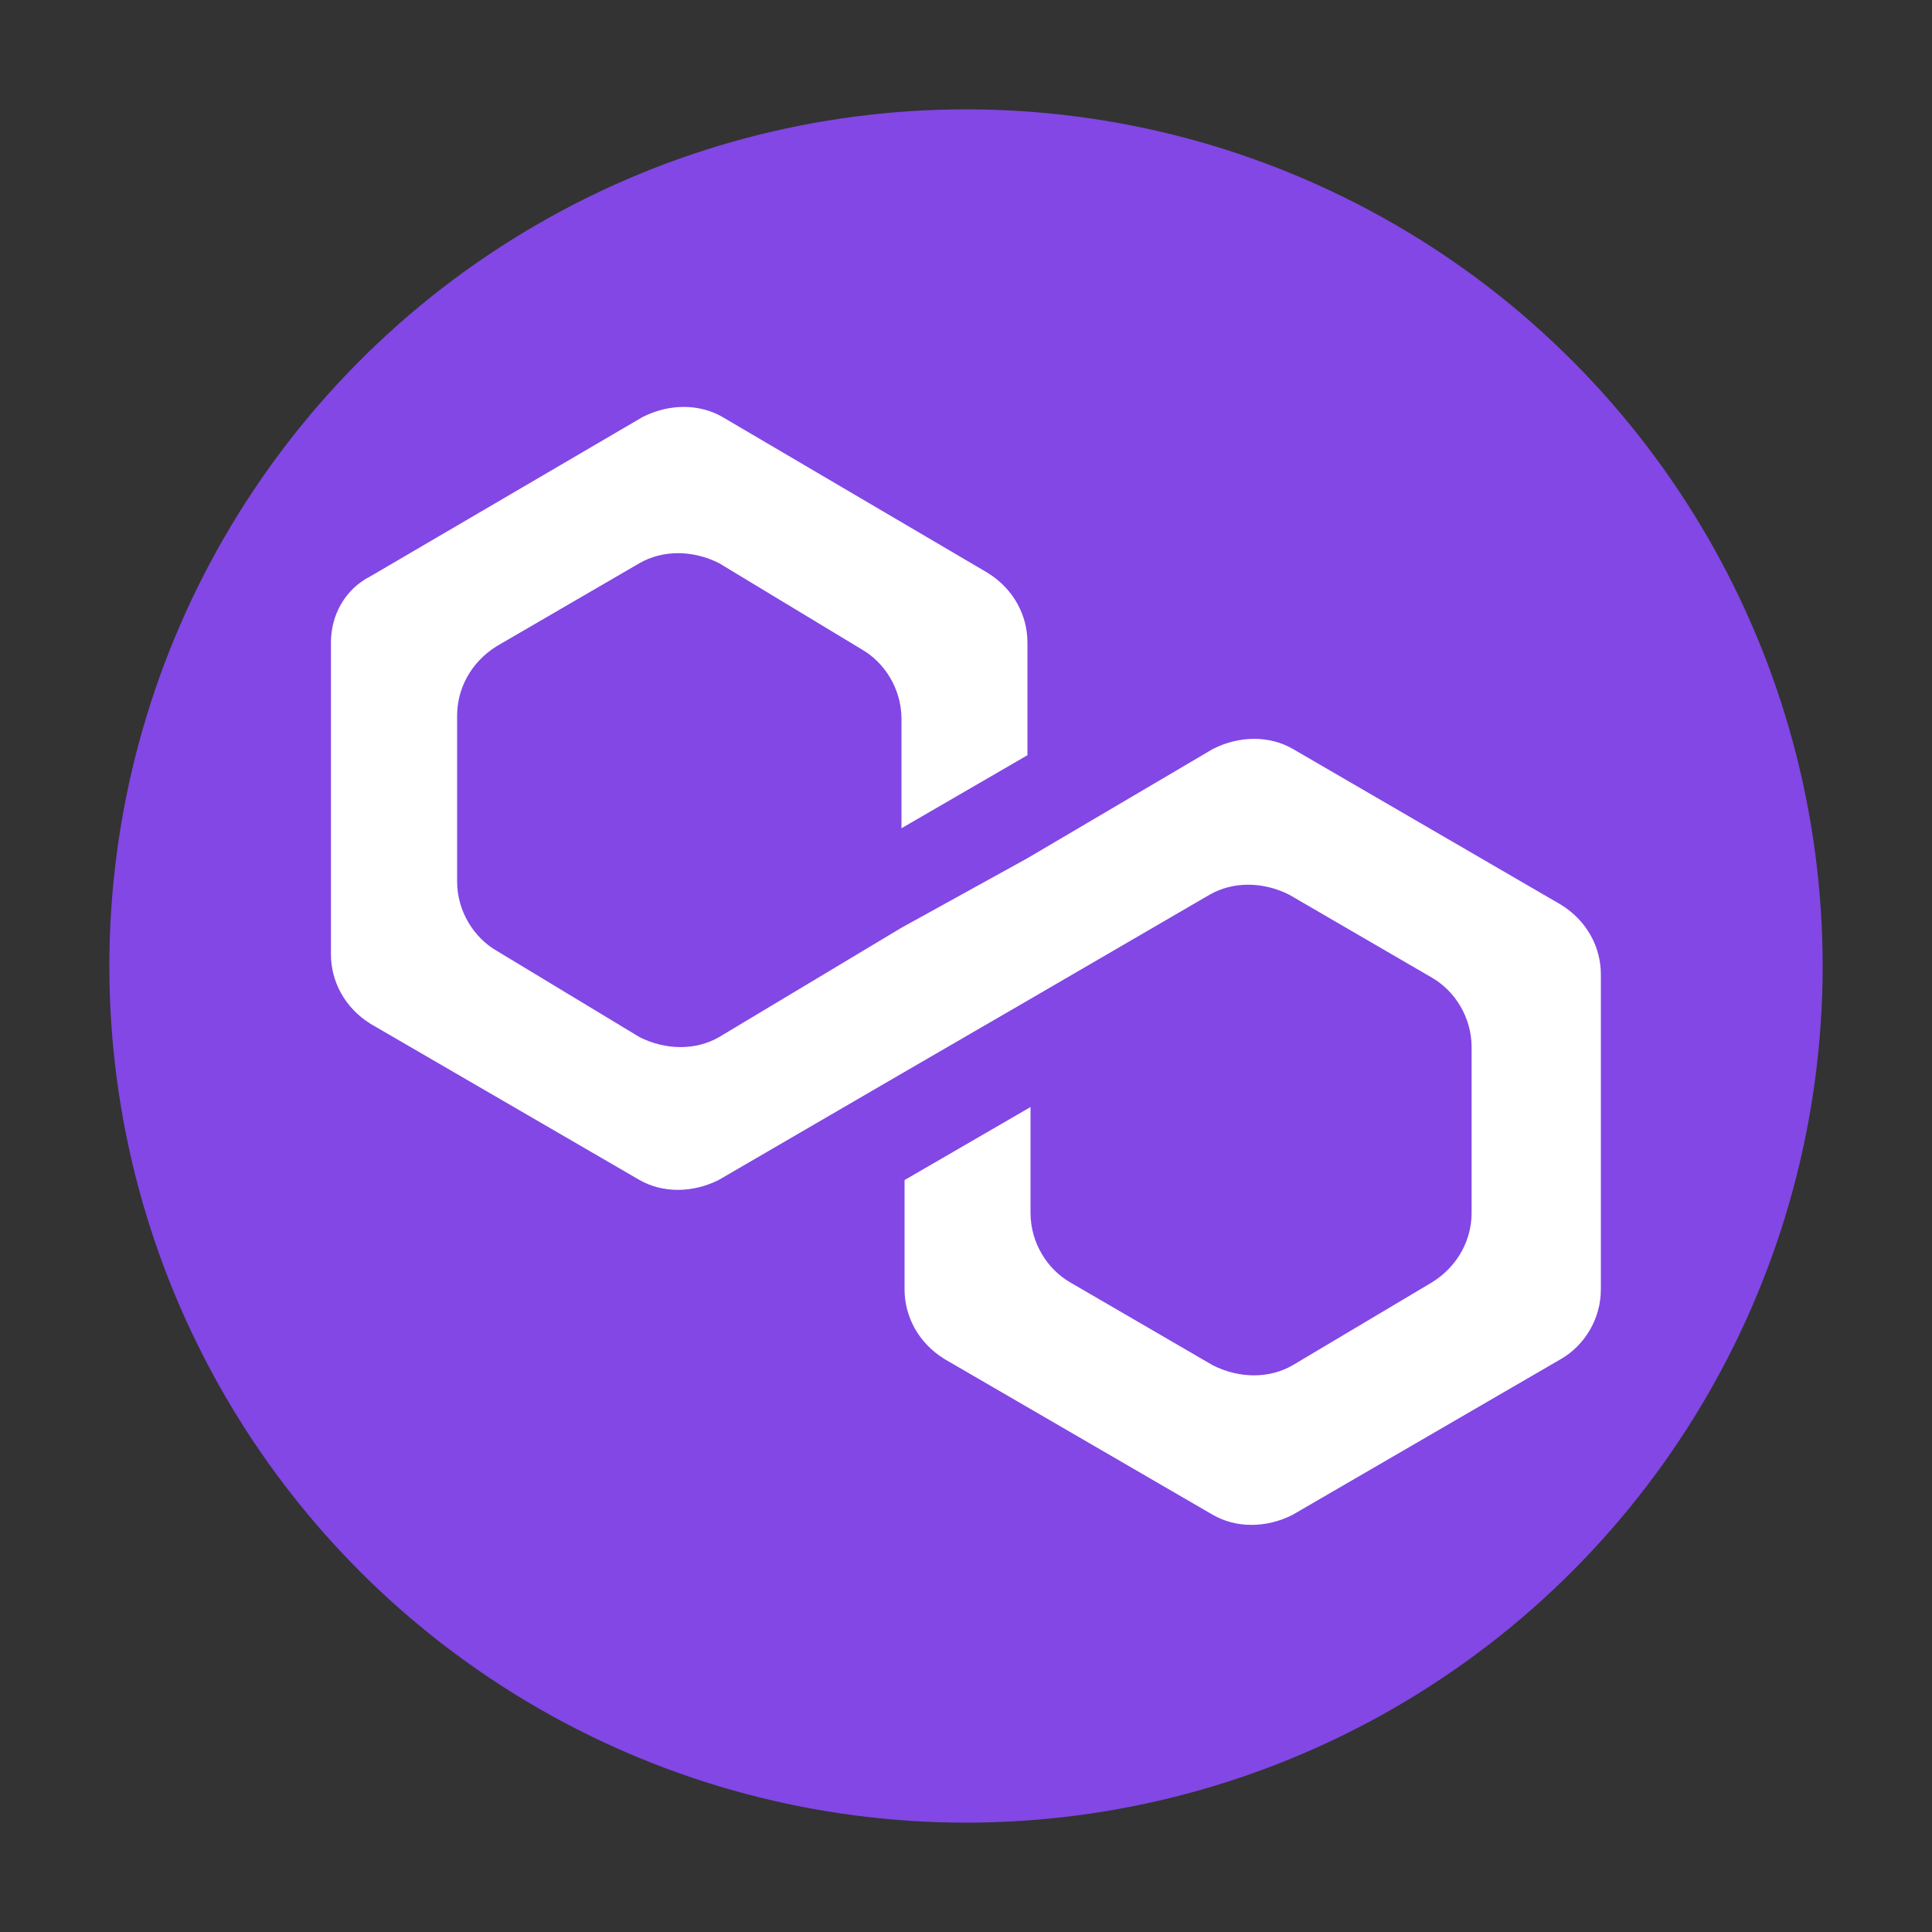
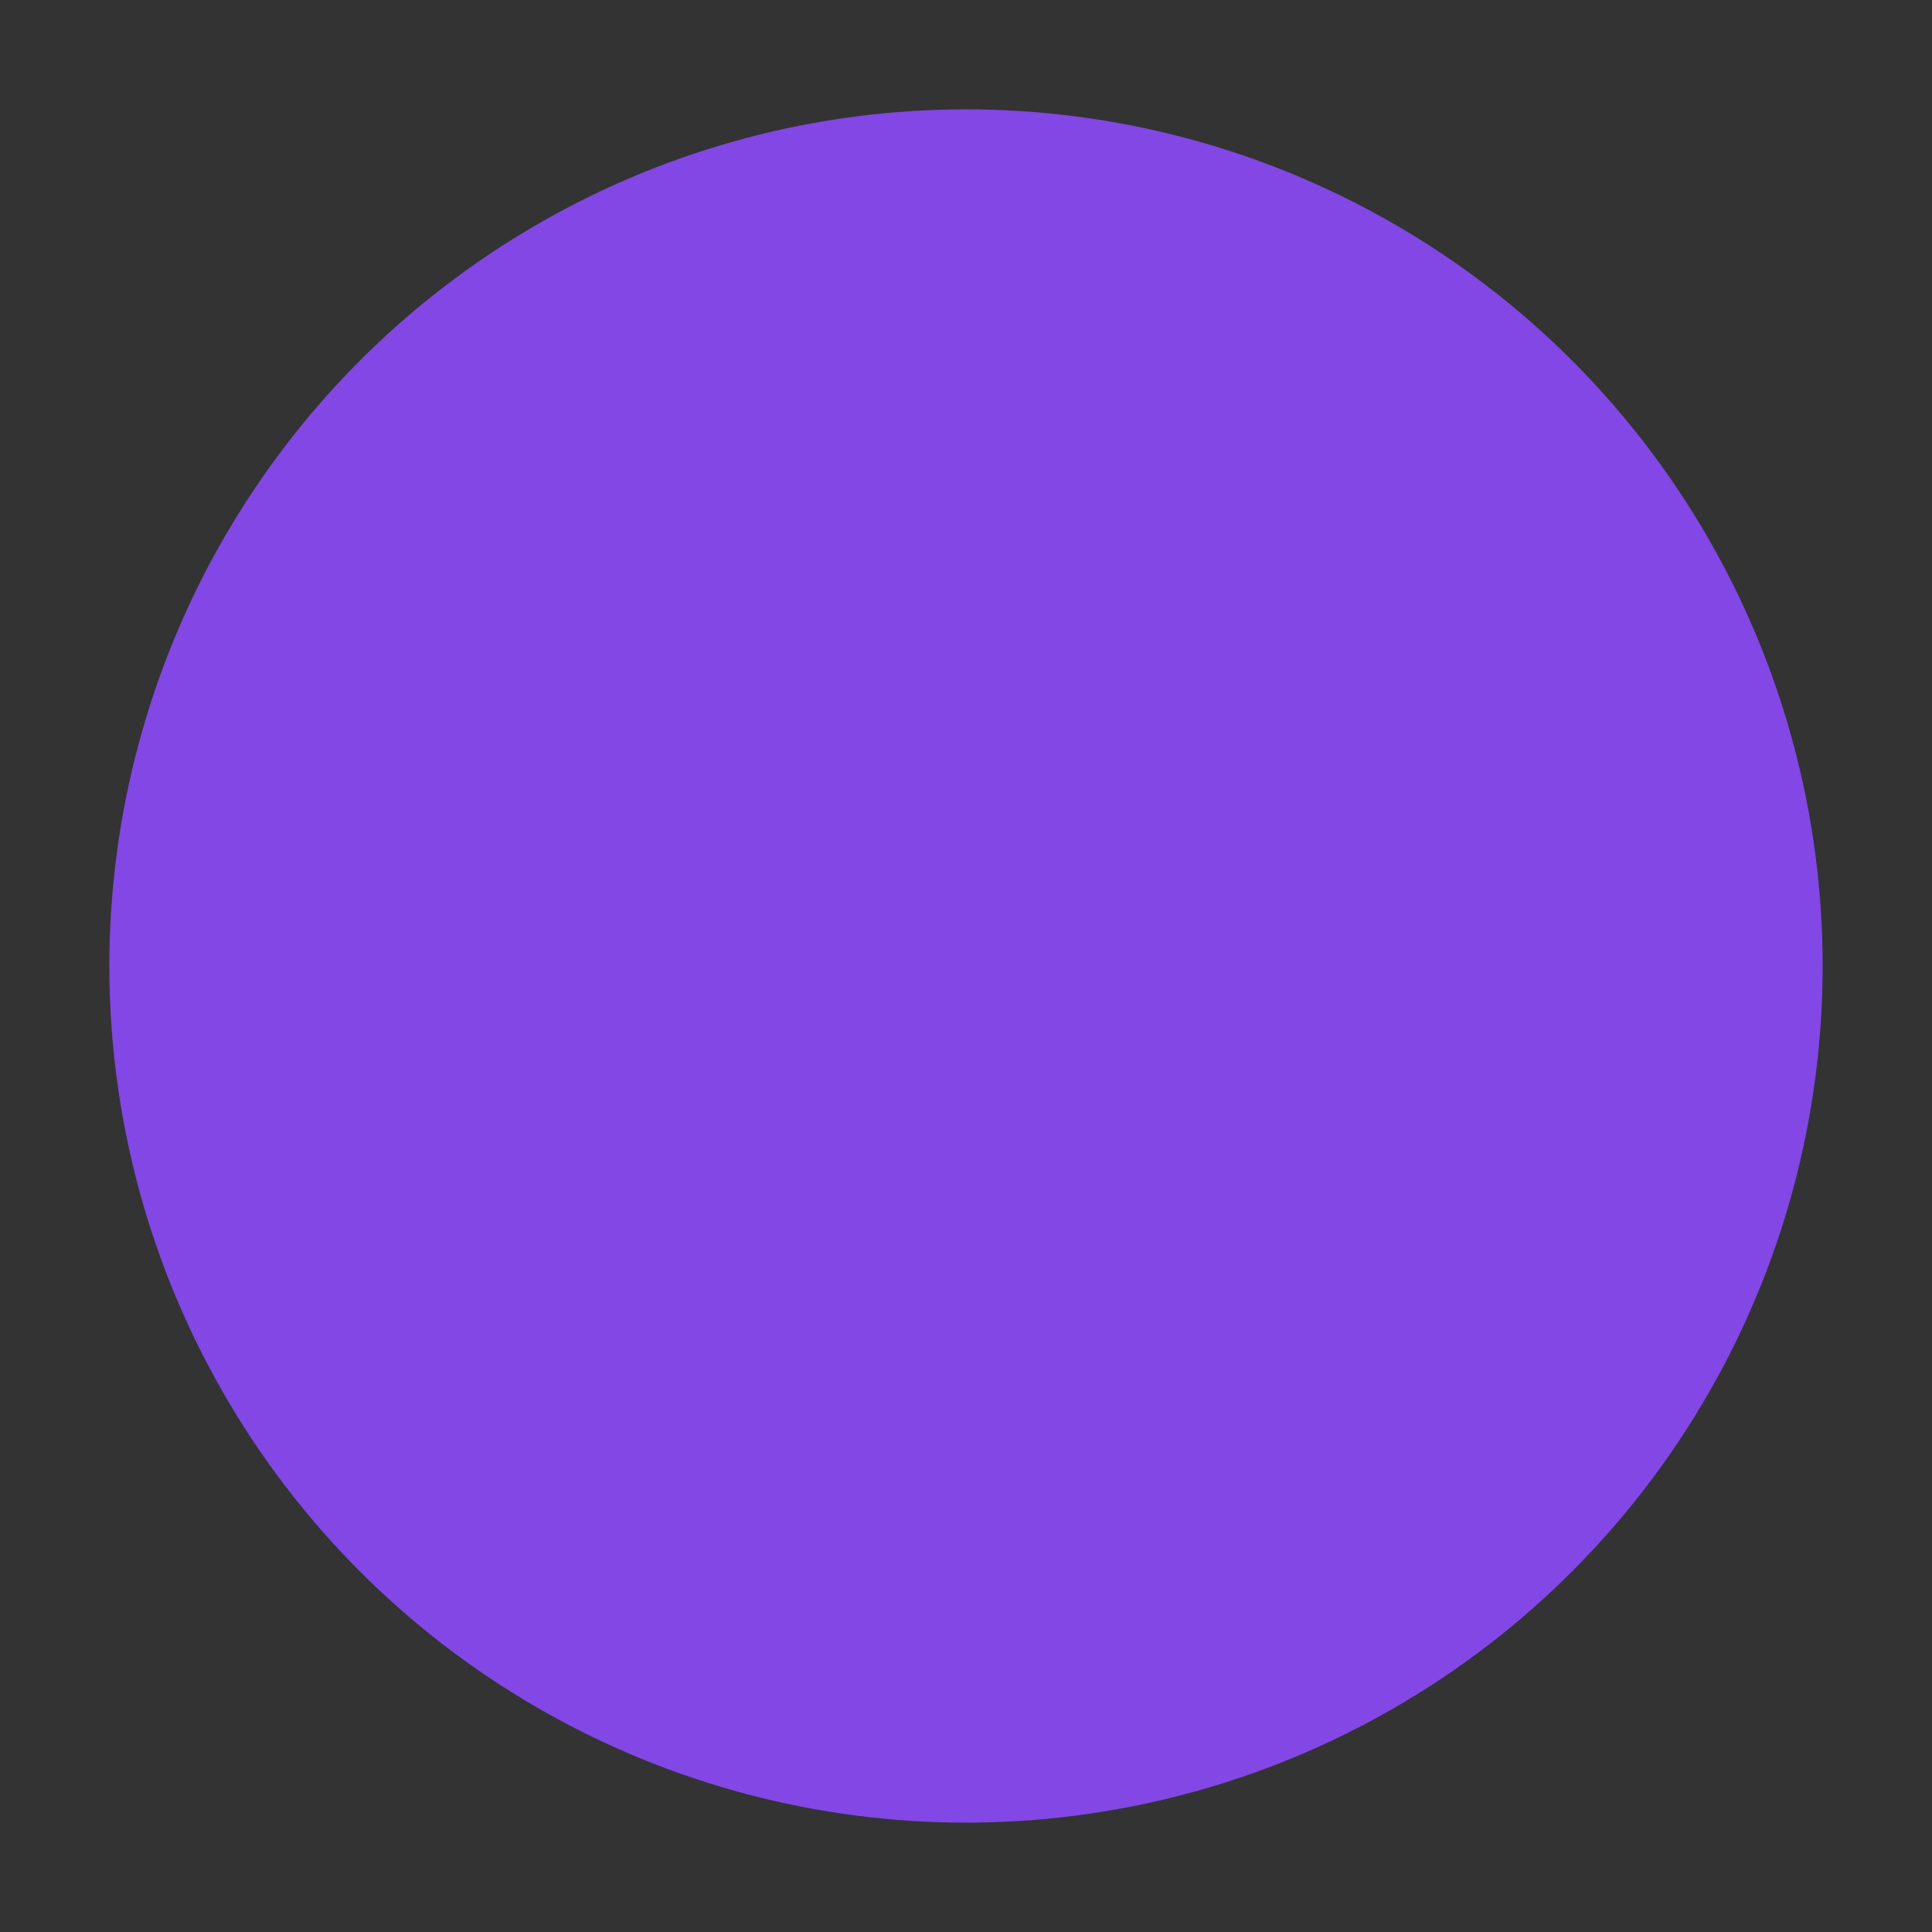
<svg xmlns="http://www.w3.org/2000/svg" version="1.1" id="Layer_1" x="0px" y="0px" viewBox="0 0 1000 1000" style="enable-background:new 0 0 1000 1000;" xml:space="preserve">
  <rect x="0" y="0" width="1000" height="1000" fill="#333333" stroke="none" />
  <style type="text/css">
	.st0{fill:#8247E5;}
	.st1{fill:#FFFFFF;}
</style>
  <circle class="st0" cx="500" cy="500" r="443.4" />
  <g>
-     <path class="st1" d="M669.1,387.6c-12-6.9-27.5-6.9-41.2,0l-96.1,56.6l-65.2,36l-94.4,56.6c-12,6.9-27.5,6.9-41.2,0l-73.8-44.6   c-12-6.9-20.6-20.6-20.6-36v-85.8c0-13.7,6.9-27.5,20.6-36l73.8-42.9c12-6.9,27.5-6.9,41.2,0l73.8,44.6c12,6.9,20.6,20.6,20.6,36   v56.6l65.2-37.8v-58.4c0-13.7-6.9-27.5-20.6-36l-137.3-80.7c-12-6.9-27.5-6.9-41.2,0l-140.8,82.4c-13.7,6.9-20.6,20.6-20.6,34.3   V494c0,13.7,6.9,27.5,20.6,36l139,80.7c12,6.9,27.5,6.9,41.2,0l94.4-54.9l65.2-37.8l94.4-54.9c12-6.9,27.5-6.9,41.2,0l73.8,42.9   c12,6.9,20.6,20.6,20.6,36v85.8c0,13.7-6.9,27.5-20.6,36l-72.1,42.9c-12,6.9-27.5,6.9-41.2,0l-73.8-42.9c-12-6.9-20.6-20.6-20.6-36   V573l-65.2,37.8v56.6c0,13.7,6.9,27.5,20.6,36l139,80.7c12,6.9,27.5,6.9,41.2,0l139-80.7c12-6.9,20.6-20.6,20.6-36V504.3   c0-13.7-6.9-27.5-20.6-36L669.1,387.6z" />
-   </g>
+     </g>
</svg>